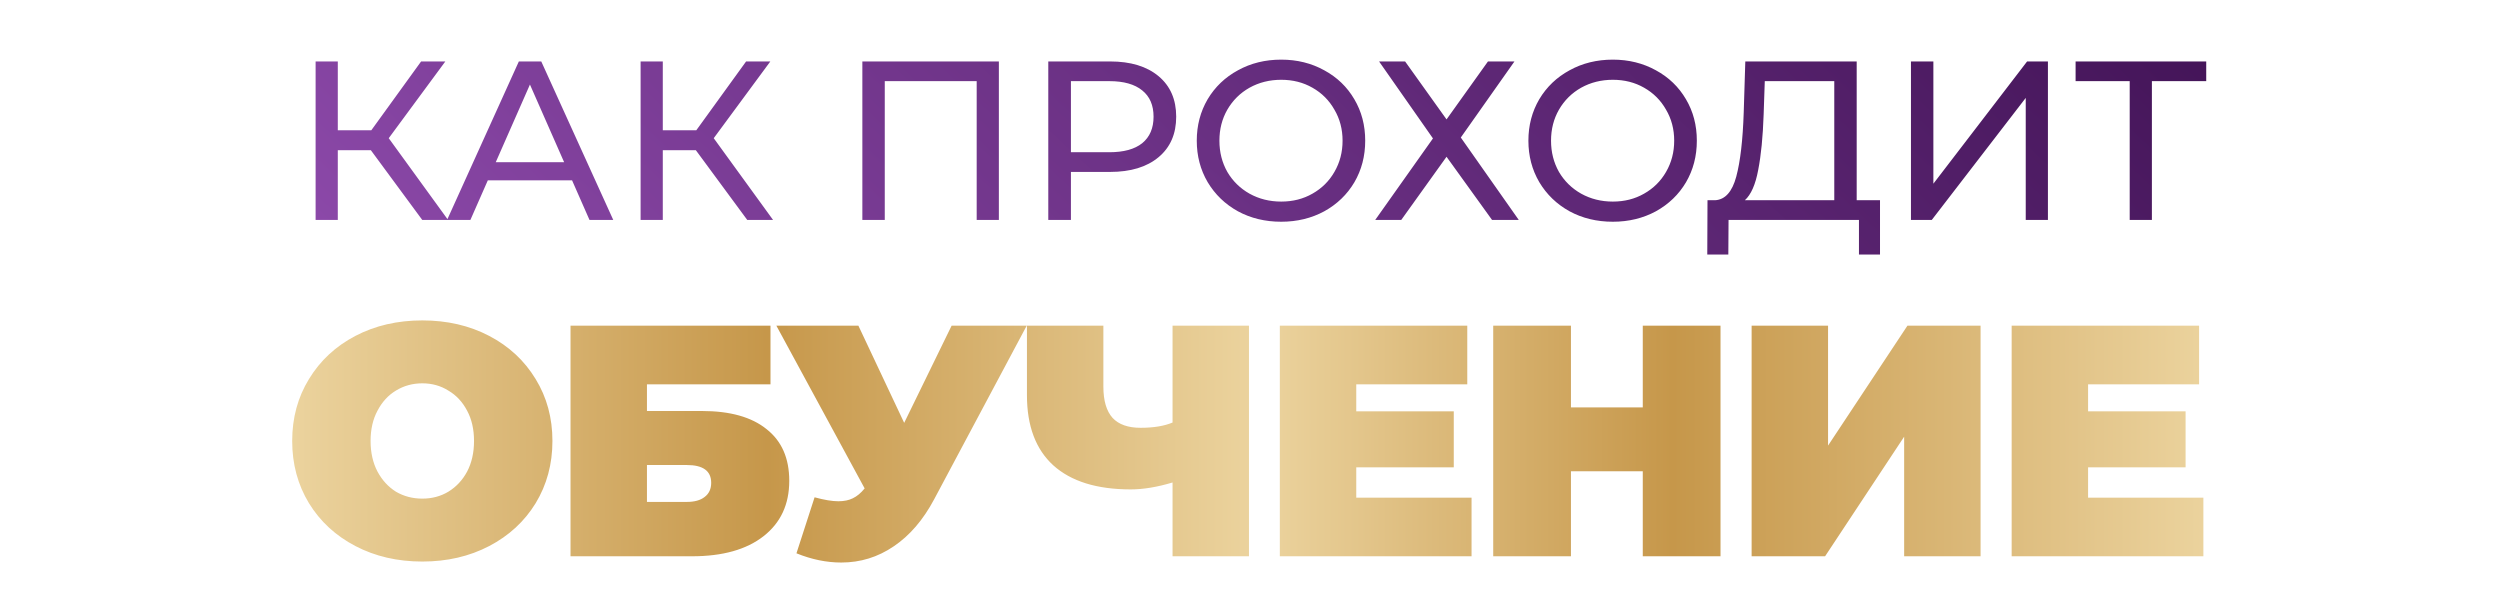
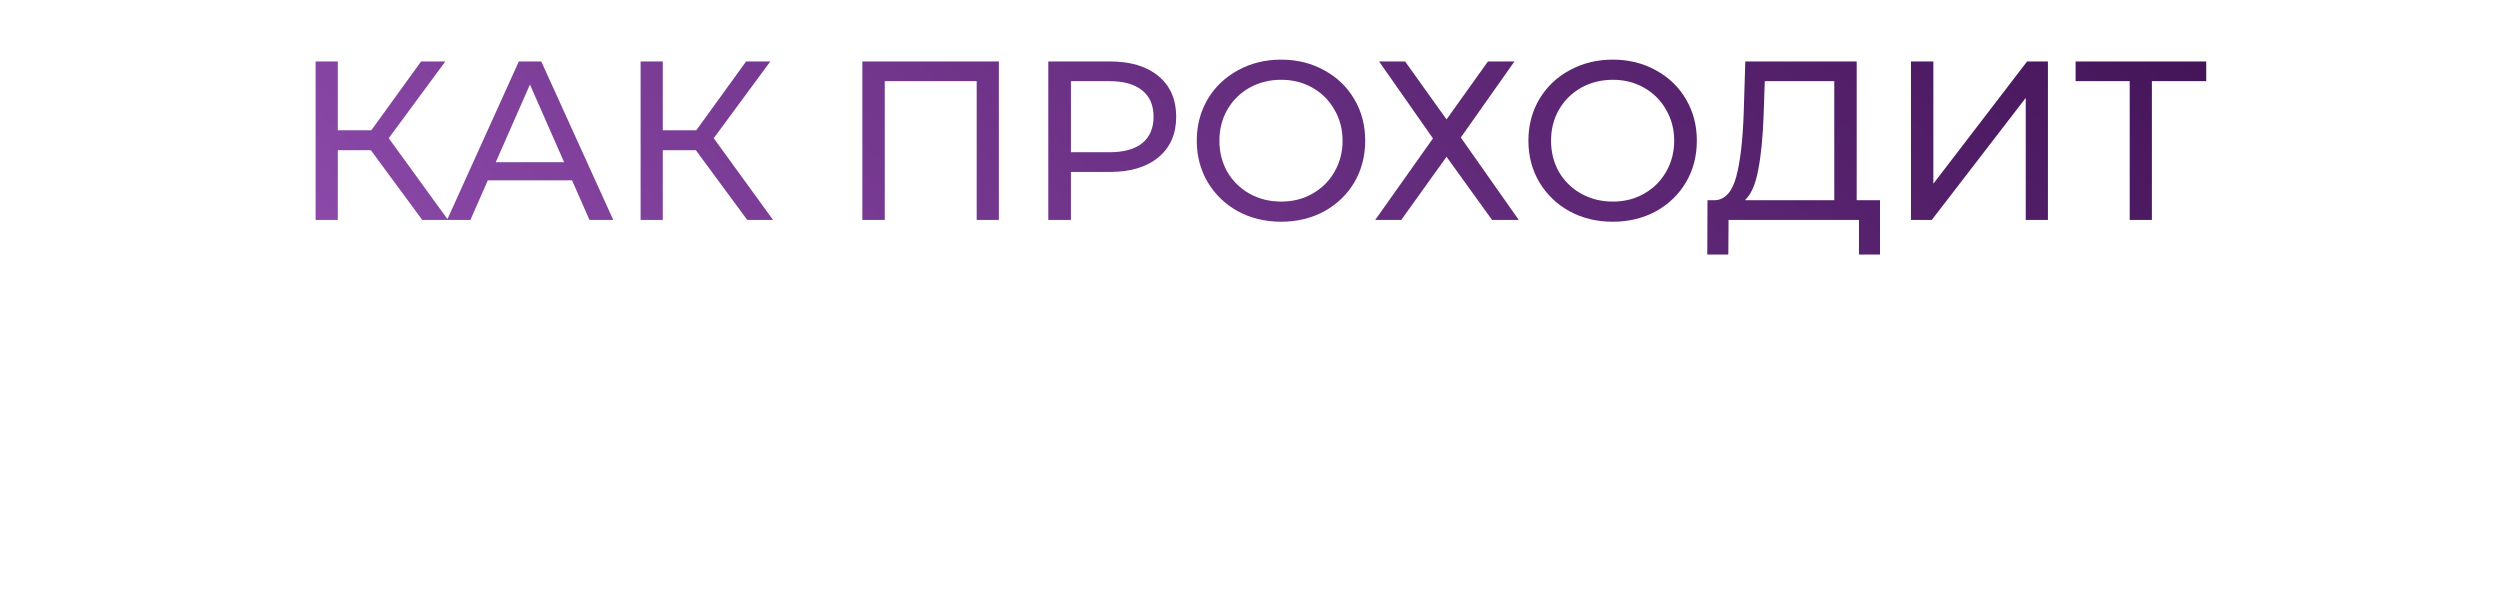
<svg xmlns="http://www.w3.org/2000/svg" width="773" height="190" viewBox="0 0 773 190" fill="none">
  <path d="M114.667 46.44H104.447V68H97.587V19H104.447V40.28H114.807L130.207 19H137.697L120.197 42.73L138.537 68H130.557L114.667 46.44ZM176.878 55.75H150.838L145.448 68H138.238L160.428 19H167.358L189.618 68H182.268L176.878 55.75ZM174.428 50.15L163.858 26.14L153.288 50.15H174.428ZM215.155 46.44H204.935V68H198.075V19H204.935V40.28H215.295L230.695 19H238.185L220.685 42.73L239.025 68H231.045L215.155 46.44ZM308.85 19V68H301.99V25.09H273.57V68H266.64V19H308.85ZM343.24 19C349.587 19 354.58 20.517 358.22 23.55C361.86 26.583 363.68 30.76 363.68 36.08C363.68 41.4 361.86 45.577 358.22 48.61C354.58 51.643 349.587 53.16 343.24 53.16H331.13V68H324.13V19H343.24ZM343.03 47.07C347.463 47.07 350.847 46.137 353.18 44.27C355.513 42.357 356.68 39.627 356.68 36.08C356.68 32.533 355.513 29.827 353.18 27.96C350.847 26.047 347.463 25.09 343.03 25.09H331.13V47.07H343.03ZM396.151 68.56C391.204 68.56 386.747 67.487 382.781 65.34C378.814 63.147 375.687 60.137 373.401 56.31C371.161 52.483 370.041 48.213 370.041 43.5C370.041 38.787 371.161 34.517 373.401 30.69C375.687 26.863 378.814 23.877 382.781 21.73C386.747 19.537 391.204 18.44 396.151 18.44C401.051 18.44 405.484 19.537 409.451 21.73C413.417 23.877 416.521 26.863 418.761 30.69C421.001 34.47 422.121 38.74 422.121 43.5C422.121 48.26 421.001 52.553 418.761 56.38C416.521 60.16 413.417 63.147 409.451 65.34C405.484 67.487 401.051 68.56 396.151 68.56ZM396.151 62.33C399.744 62.33 402.964 61.513 405.811 59.88C408.704 58.247 410.967 56.007 412.601 53.16C414.281 50.267 415.121 47.047 415.121 43.5C415.121 39.953 414.281 36.757 412.601 33.91C410.967 31.017 408.704 28.753 405.811 27.12C402.964 25.487 399.744 24.67 396.151 24.67C392.557 24.67 389.291 25.487 386.351 27.12C383.457 28.753 381.171 31.017 379.491 33.91C377.857 36.757 377.041 39.953 377.041 43.5C377.041 47.047 377.857 50.267 379.491 53.16C381.171 56.007 383.457 58.247 386.351 59.88C389.291 61.513 392.557 62.33 396.151 62.33ZM434.459 19L447.269 36.92L460.079 19H468.269L451.679 42.52L469.599 68H461.339L447.269 48.47L433.269 68H425.219L443.069 42.8L426.409 19H434.459ZM498.69 68.56C493.743 68.56 489.286 67.487 485.32 65.34C481.353 63.147 478.226 60.137 475.94 56.31C473.7 52.483 472.58 48.213 472.58 43.5C472.58 38.787 473.7 34.517 475.94 30.69C478.226 26.863 481.353 23.877 485.32 21.73C489.286 19.537 493.743 18.44 498.69 18.44C503.59 18.44 508.023 19.537 511.99 21.73C515.956 23.877 519.06 26.863 521.3 30.69C523.54 34.47 524.66 38.74 524.66 43.5C524.66 48.26 523.54 52.553 521.3 56.38C519.06 60.16 515.956 63.147 511.99 65.34C508.023 67.487 503.59 68.56 498.69 68.56ZM498.69 62.33C502.283 62.33 505.503 61.513 508.35 59.88C511.243 58.247 513.506 56.007 515.14 53.16C516.82 50.267 517.66 47.047 517.66 43.5C517.66 39.953 516.82 36.757 515.14 33.91C513.506 31.017 511.243 28.753 508.35 27.12C505.503 25.487 502.283 24.67 498.69 24.67C495.096 24.67 491.83 25.487 488.89 27.12C485.996 28.753 483.71 31.017 482.03 33.91C480.396 36.757 479.58 39.953 479.58 43.5C479.58 47.047 480.396 50.267 482.03 53.16C483.71 56.007 485.996 58.247 488.89 59.88C491.83 61.513 495.096 62.33 498.69 62.33ZM581.299 61.91V78.71H574.789V68H534.469L534.399 78.71H527.889L527.959 61.91H530.339C533.419 61.723 535.589 59.297 536.849 54.63C538.109 49.917 538.879 43.29 539.159 34.75L539.649 19H574.089V61.91H581.299ZM545.319 35.38C545.085 42.287 544.525 48.003 543.639 52.53C542.799 57.057 541.422 60.183 539.509 61.91H567.159V25.09H545.669L545.319 35.38ZM590.868 19H597.798V56.8L626.778 19H633.218V68H626.358V30.27L597.308 68H590.868V19ZM682.165 25.09H665.365V68H658.505V25.09H641.775V19H682.165V25.09Z" fill="url(#paint0_linear_2658_7432)" />
-   <path d="M130.577 173.63C122.903 173.63 116.011 172.034 109.899 168.842C103.788 165.651 99.001 161.237 95.537 155.601C92.074 149.897 90.343 143.48 90.343 136.35C90.343 129.22 92.074 122.836 95.537 117.2C99.001 111.496 103.788 107.048 109.899 103.857C116.011 100.665 122.903 99.07 130.577 99.07C138.25 99.07 145.142 100.665 151.254 103.857C157.365 107.048 162.153 111.496 165.616 117.2C169.079 122.836 170.811 129.22 170.811 136.35C170.811 143.48 169.079 149.897 165.616 155.601C162.153 161.237 157.365 165.651 151.254 168.842C145.142 172.034 138.25 173.63 130.577 173.63ZM130.577 154.175C133.565 154.175 136.247 153.462 138.623 152.036C141.068 150.542 143.003 148.471 144.429 145.822C145.855 143.106 146.568 139.949 146.568 136.35C146.568 132.751 145.855 129.627 144.429 126.979C143.003 124.263 141.068 122.191 138.623 120.765C136.247 119.271 133.565 118.525 130.577 118.525C127.589 118.525 124.873 119.271 122.428 120.765C120.051 122.191 118.15 124.263 116.724 126.979C115.298 129.627 114.585 132.751 114.585 136.35C114.585 139.949 115.298 143.106 116.724 145.822C118.15 148.471 120.051 150.542 122.428 152.036C124.873 153.462 127.589 154.175 130.577 154.175ZM176.406 100.699H238.234V118.83H200.038V127.081H217.048C225.74 127.081 232.394 128.948 237.012 132.683C241.697 136.35 244.04 141.68 244.04 148.674C244.04 155.94 241.392 161.644 236.095 165.787C230.799 169.929 223.431 172 213.992 172H176.406V100.699ZM212.362 155.193C214.739 155.193 216.572 154.684 217.863 153.666C219.221 152.647 219.9 151.187 219.9 149.286C219.9 145.619 217.387 143.785 212.362 143.785H200.038V155.193H212.362ZM317.464 100.699L288.842 154.379C285.447 160.762 281.27 165.617 276.313 168.944C271.424 172.272 266.026 173.935 260.118 173.935C255.568 173.935 250.951 172.985 246.265 171.083L251.867 153.767C254.855 154.582 257.3 154.99 259.201 154.99C260.967 154.99 262.461 154.684 263.683 154.073C264.973 153.462 266.195 152.443 267.35 151.017L240.052 100.699H265.414L279.573 130.747L294.24 100.699H317.464ZM386.185 100.699V172H362.554V149.184C357.8 150.61 353.488 151.323 349.618 151.323C339.16 151.323 331.181 148.844 325.681 143.887C320.249 138.93 317.532 131.698 317.532 122.191V100.699H341.163V119.543C341.163 123.889 342.114 127.115 344.016 129.22C345.917 131.257 348.803 132.275 352.673 132.275C356.68 132.275 359.973 131.732 362.554 130.646V100.699H386.185ZM455.005 153.869V172H395.724V100.699H453.681V118.83H419.355V127.182H449.505V144.498H419.355V153.869H455.005ZM531.983 100.699V172H507.944V145.721H485.739V172H461.701V100.699H485.739V125.96H507.944V100.699H531.983ZM541.603 100.699H565.235V137.776L589.782 100.699H612.395V172H588.764V135.026L564.318 172H541.603V100.699ZM681.285 153.869V172H622.004V100.699H679.961V118.83H645.635V127.182H675.785V144.498H645.635V153.869H681.285Z" fill="url(#paint1_linear_2658_7432)" />
  <defs>
    <linearGradient id="paint0_linear_2658_7432" x1="721.392" y1="11.653" x2="368.7" y2="388.899" gradientUnits="userSpaceOnUse">
      <stop stop-color="#3F1153" />
      <stop offset="1" stop-color="#934EB1" />
    </linearGradient>
    <linearGradient id="paint1_linear_2658_7432" x1="88" y1="135.099" x2="685" y2="135.099" gradientUnits="userSpaceOnUse">
      <stop stop-color="#ECD49F" />
      <stop offset="0.25" stop-color="#C6974A" />
      <stop offset="0.505" stop-color="#ECD49F" />
      <stop offset="0.719" stop-color="#C6974A" />
      <stop offset="1" stop-color="#ECD49F" />
    </linearGradient>
  </defs>
</svg>